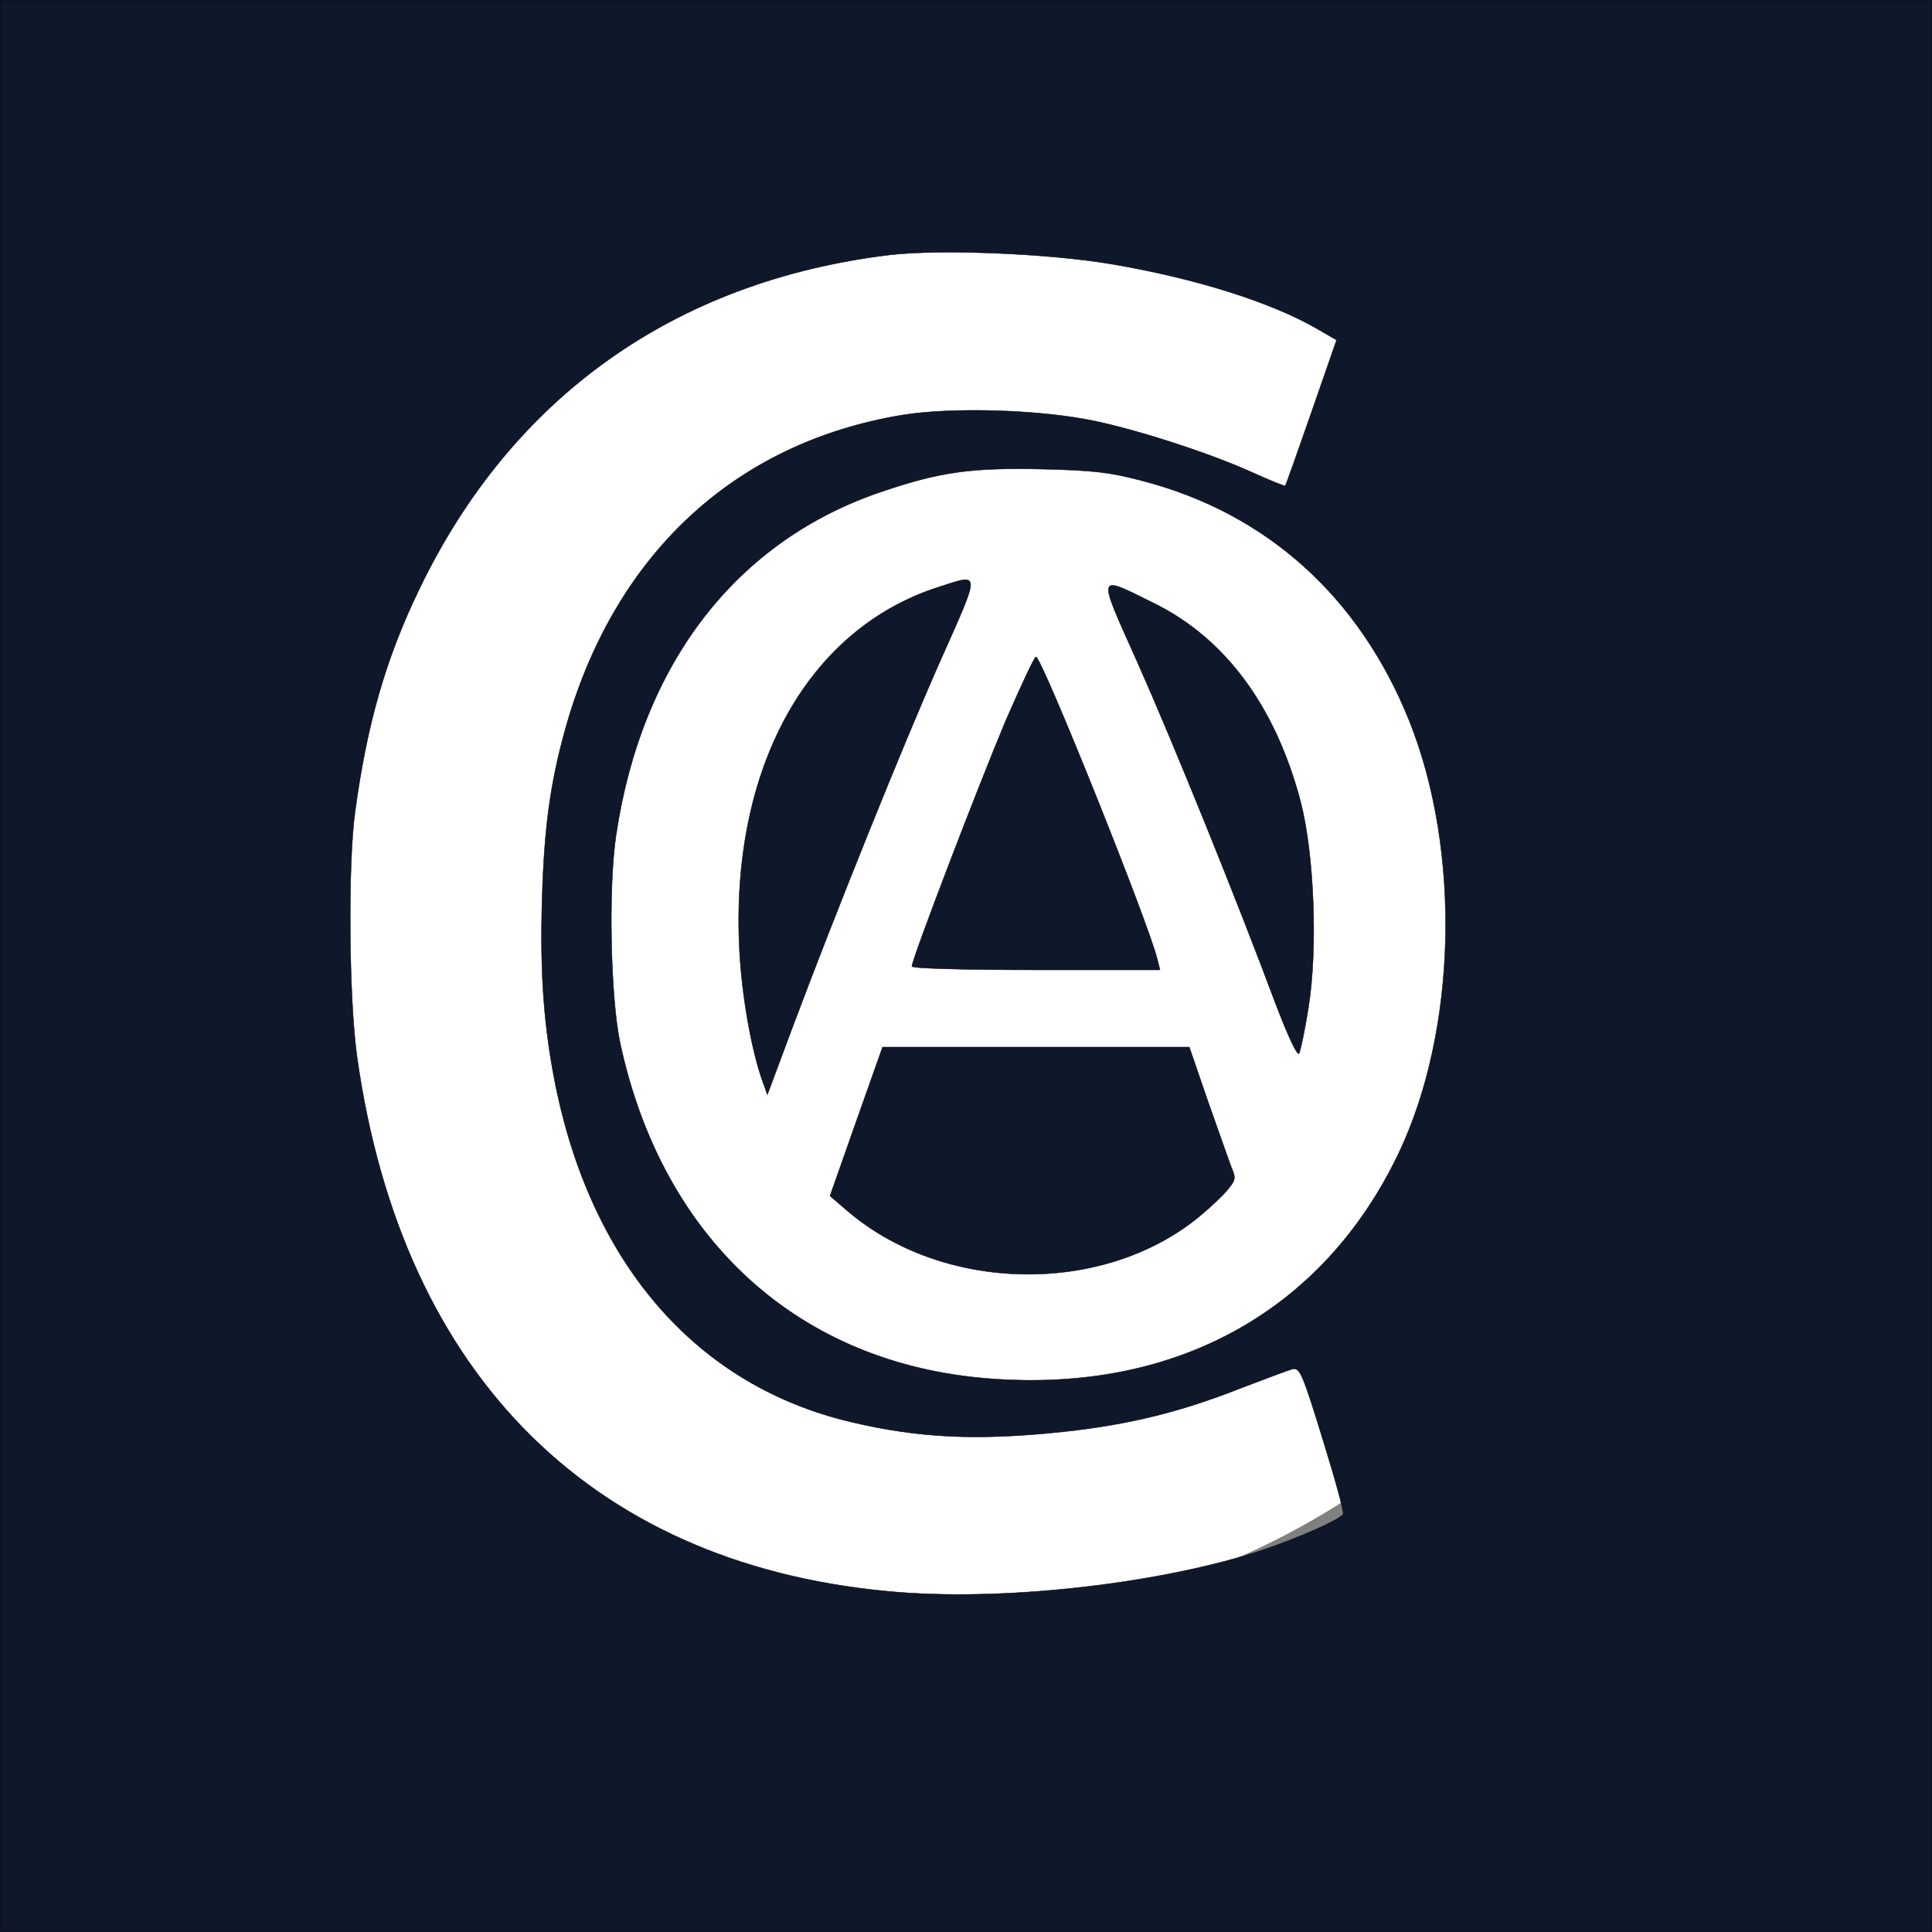
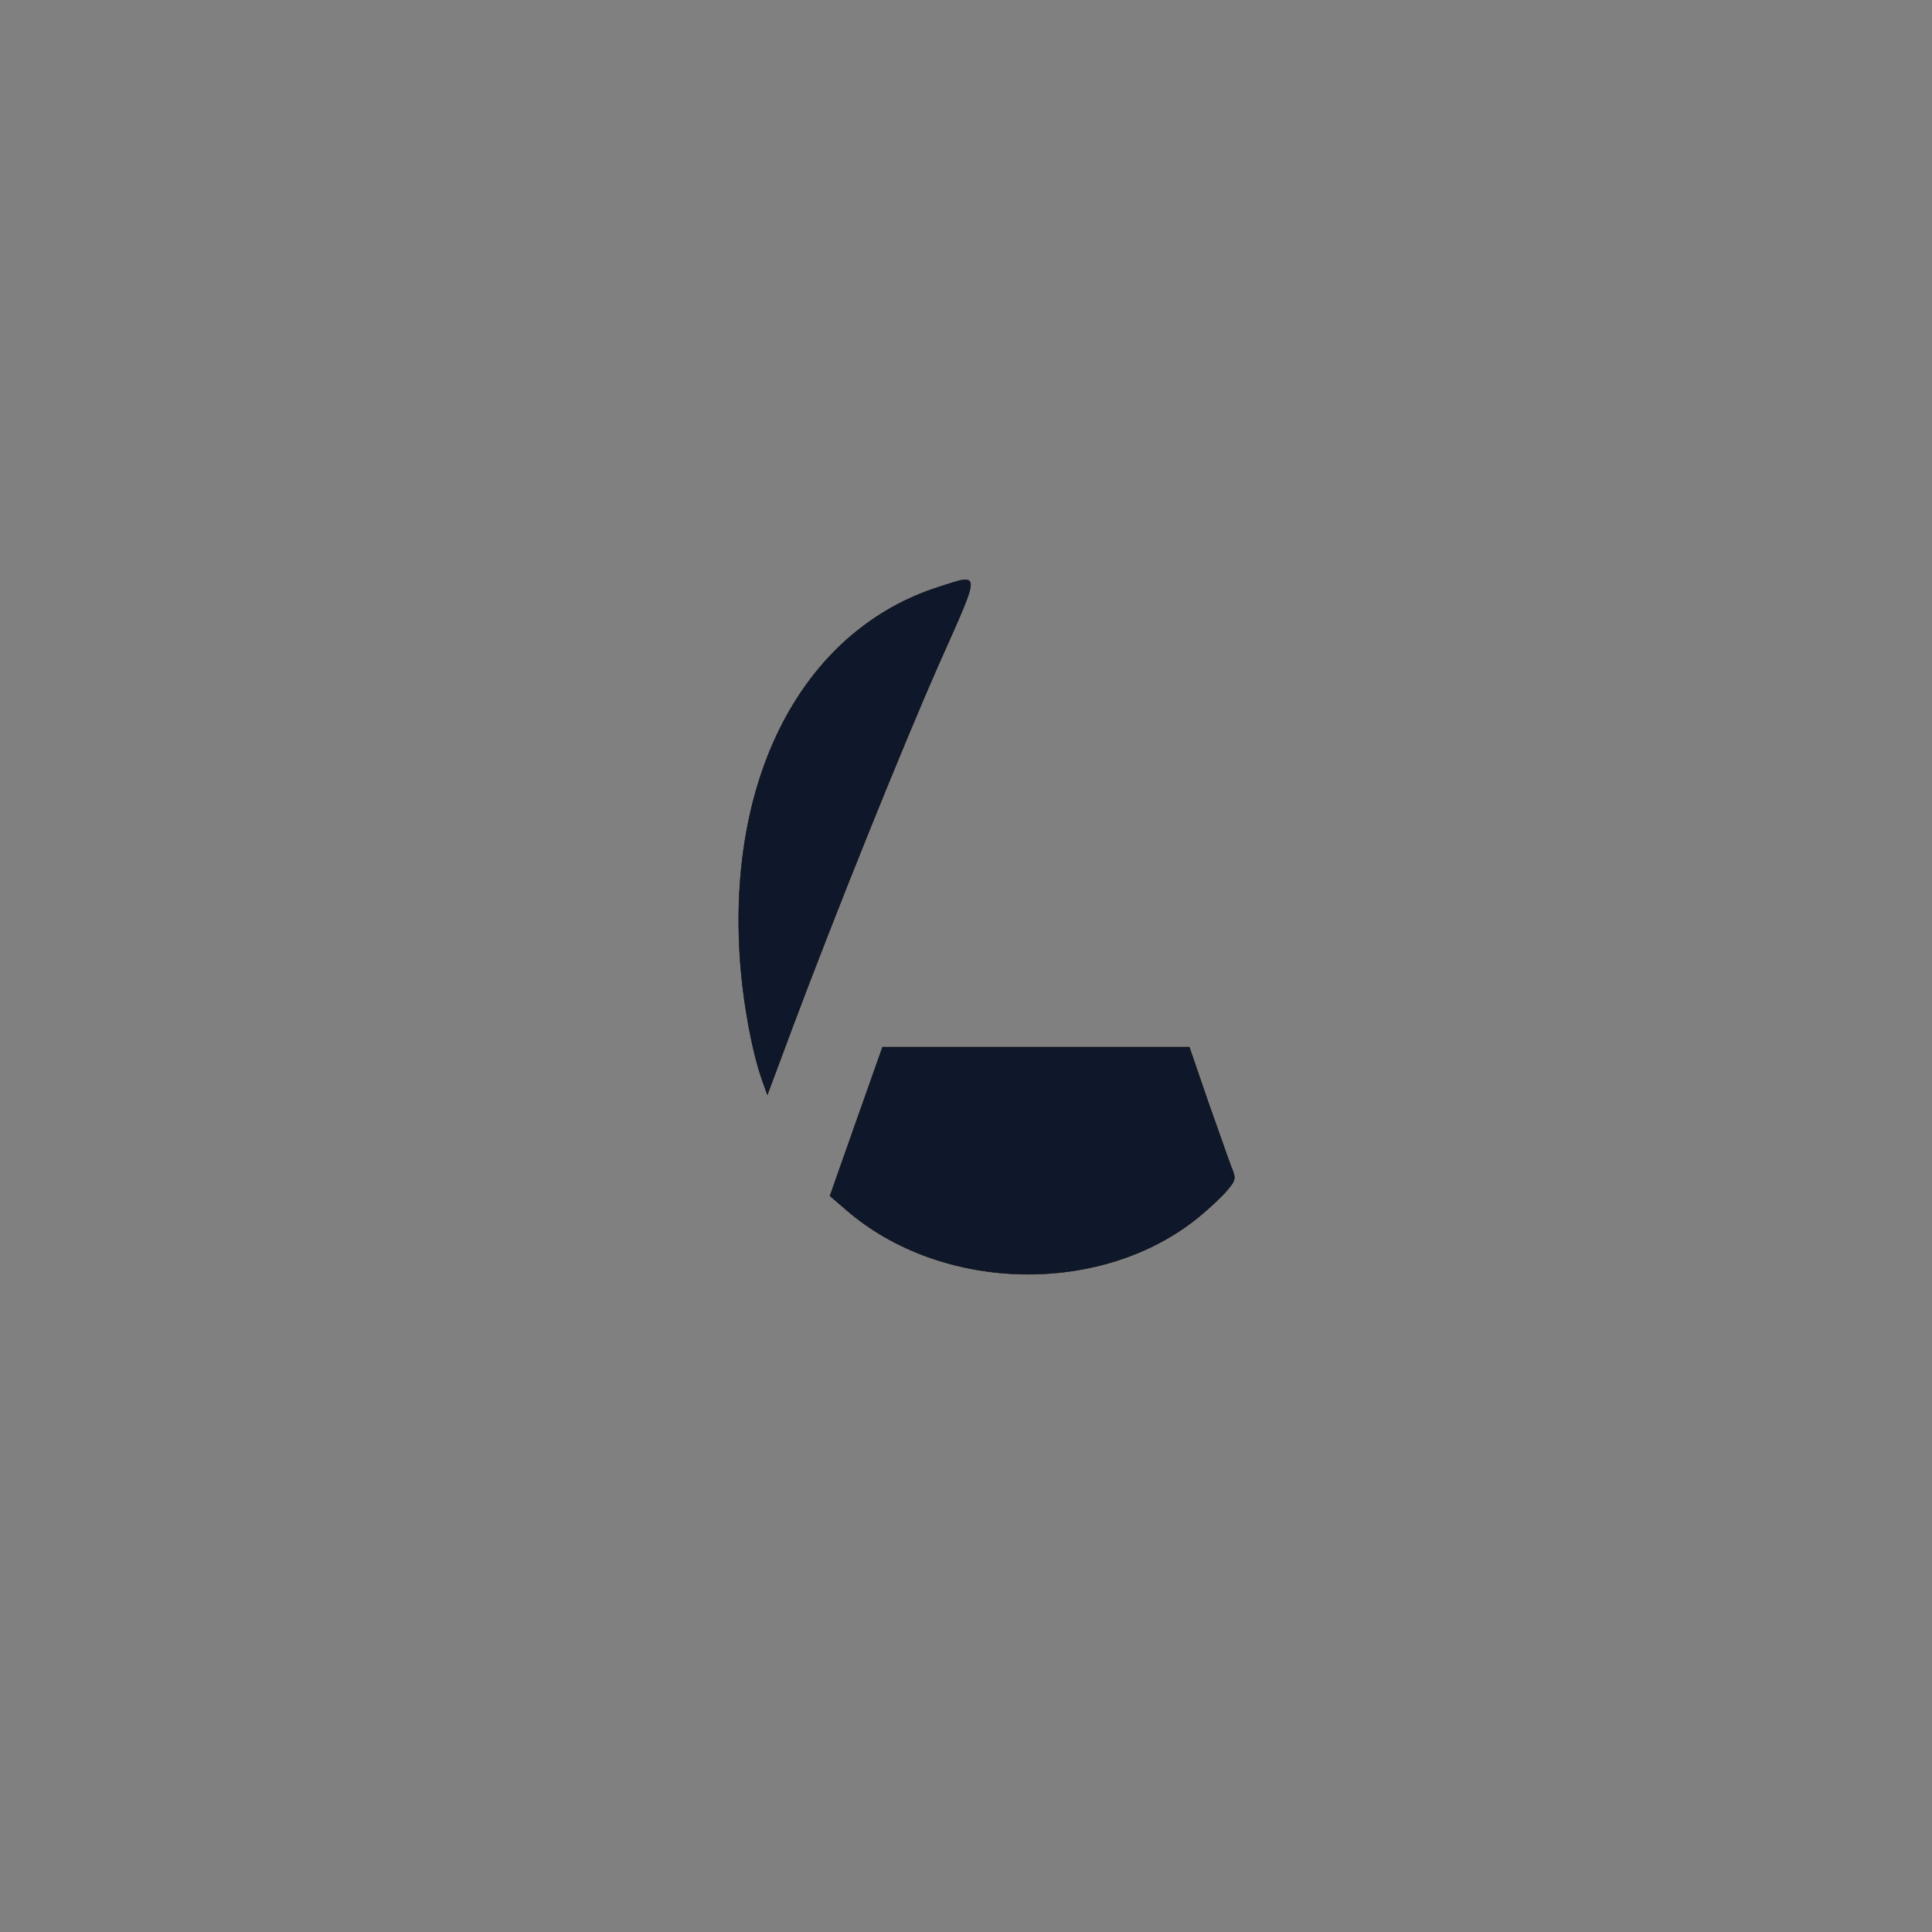
<svg xmlns="http://www.w3.org/2000/svg" version="1.0" width="50px" height="50px" viewBox="0 0 500 500" preserveAspectRatio="xMidYMid meet">
-   <rect x="0" y="0" width="500" height="500" fill="#808080" stroke="none" /> {/* Background */} <circle fill="white" cx="240px" cy="220px" r="40%" />
-   <g transform="translate(0,500) scale(0.1,-0.1)" fill="#0f172b" stroke="black">
-     <path d="M0 2500 l0 -2500 2500 0 2500 0 0 2500 0 2500 -2500 0 -2500 0 0 -2500z m2880 1816 c216 -37 409 -98 527 -166 l52 -30 -65 -187 c-36 -103 -66 -189 -68 -190 -1 -2 -37 13 -80 32 -104 48 -289 109 -411 135 -141 30 -368 37 -499 16 -438 -72 -750 -365 -875 -820 -37 -135 -53 -251 -58 -433 -6 -196 5 -338 37 -493 97 -460 368 -767 762 -860 177 -42 330 -49 553 -25 165 18 298 50 455 112 63 24 124 47 135 50 19 4 26 -12 78 -181 32 -103 56 -190 53 -195 -9 -14 -115 -61 -207 -92 -255 -85 -650 -132 -939 -110 -788 61 -1289 554 -1406 1386 -21 149 -24 498 -5 635 31 227 79 395 166 575 239 497 660 797 1215 865 133 16 418 4 580 -24z m75 -560 c322 -83 563 -300 692 -621 135 -337 124 -801 -27 -1119 -195 -409 -577 -621 -1058 -584 -493 37 -847 358 -957 868 -25 117 -31 400 -11 536 66 448 313 767 692 893 148 50 229 61 409 57 132 -3 178 -8 260 -30z" />
+   <rect x="0" y="0" width="500" height="500" fill="#808080" stroke="none" /> {/* Background */} <g transform="translate(0,500) scale(0.1,-0.1)" fill="#0f172b" stroke="black">
    <path d="M2430 3481 c-342 -109 -542 -473 -516 -944 6 -113 30 -251 58 -331 l14 -39 63 169 c110 294 289 739 385 955 104 234 105 225 -4 190z" />
-     <path d="M2945 3283 c92 -207 255 -609 356 -880 34 -89 57 -137 61 -129 4 8 15 60 24 117 25 154 15 399 -20 534 -65 247 -195 423 -380 514 -150 74 -148 83 -41 -156z" />
-     <path d="M2602 3133 c-69 -164 -242 -615 -242 -634 0 -5 128 -9 321 -9 l321 0 -7 28 c-23 94 -299 782 -314 782 -4 0 -39 -75 -79 -167z" />
+     <path d="M2945 3283 z" />
    <path d="M2216 2098 l-68 -193 43 -37 c248 -214 662 -222 912 -17 29 24 62 55 74 70 21 25 22 30 9 60 -7 19 -34 96 -61 172 l-47 137 -397 0 -397 0 -68 -192z" />
  </g>
</svg>